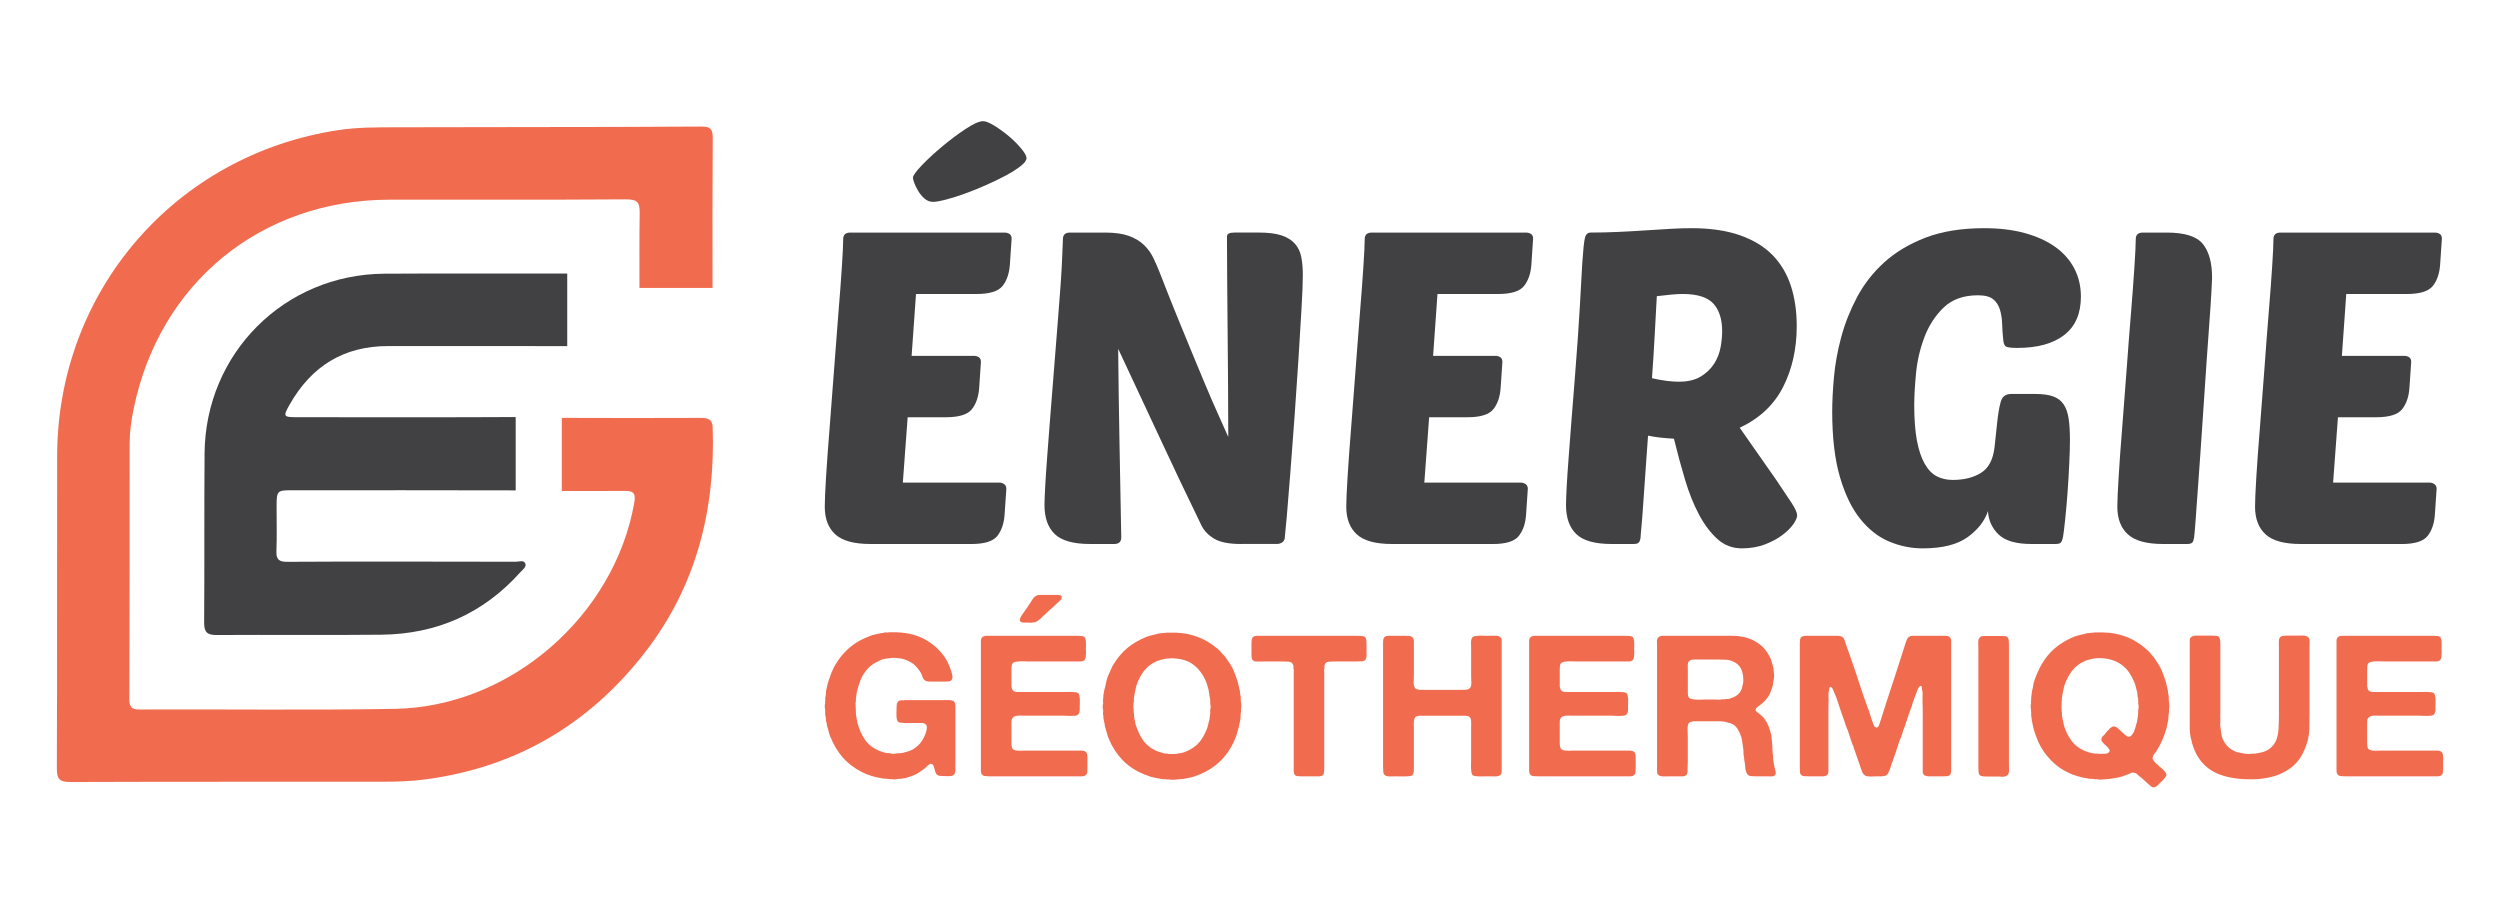
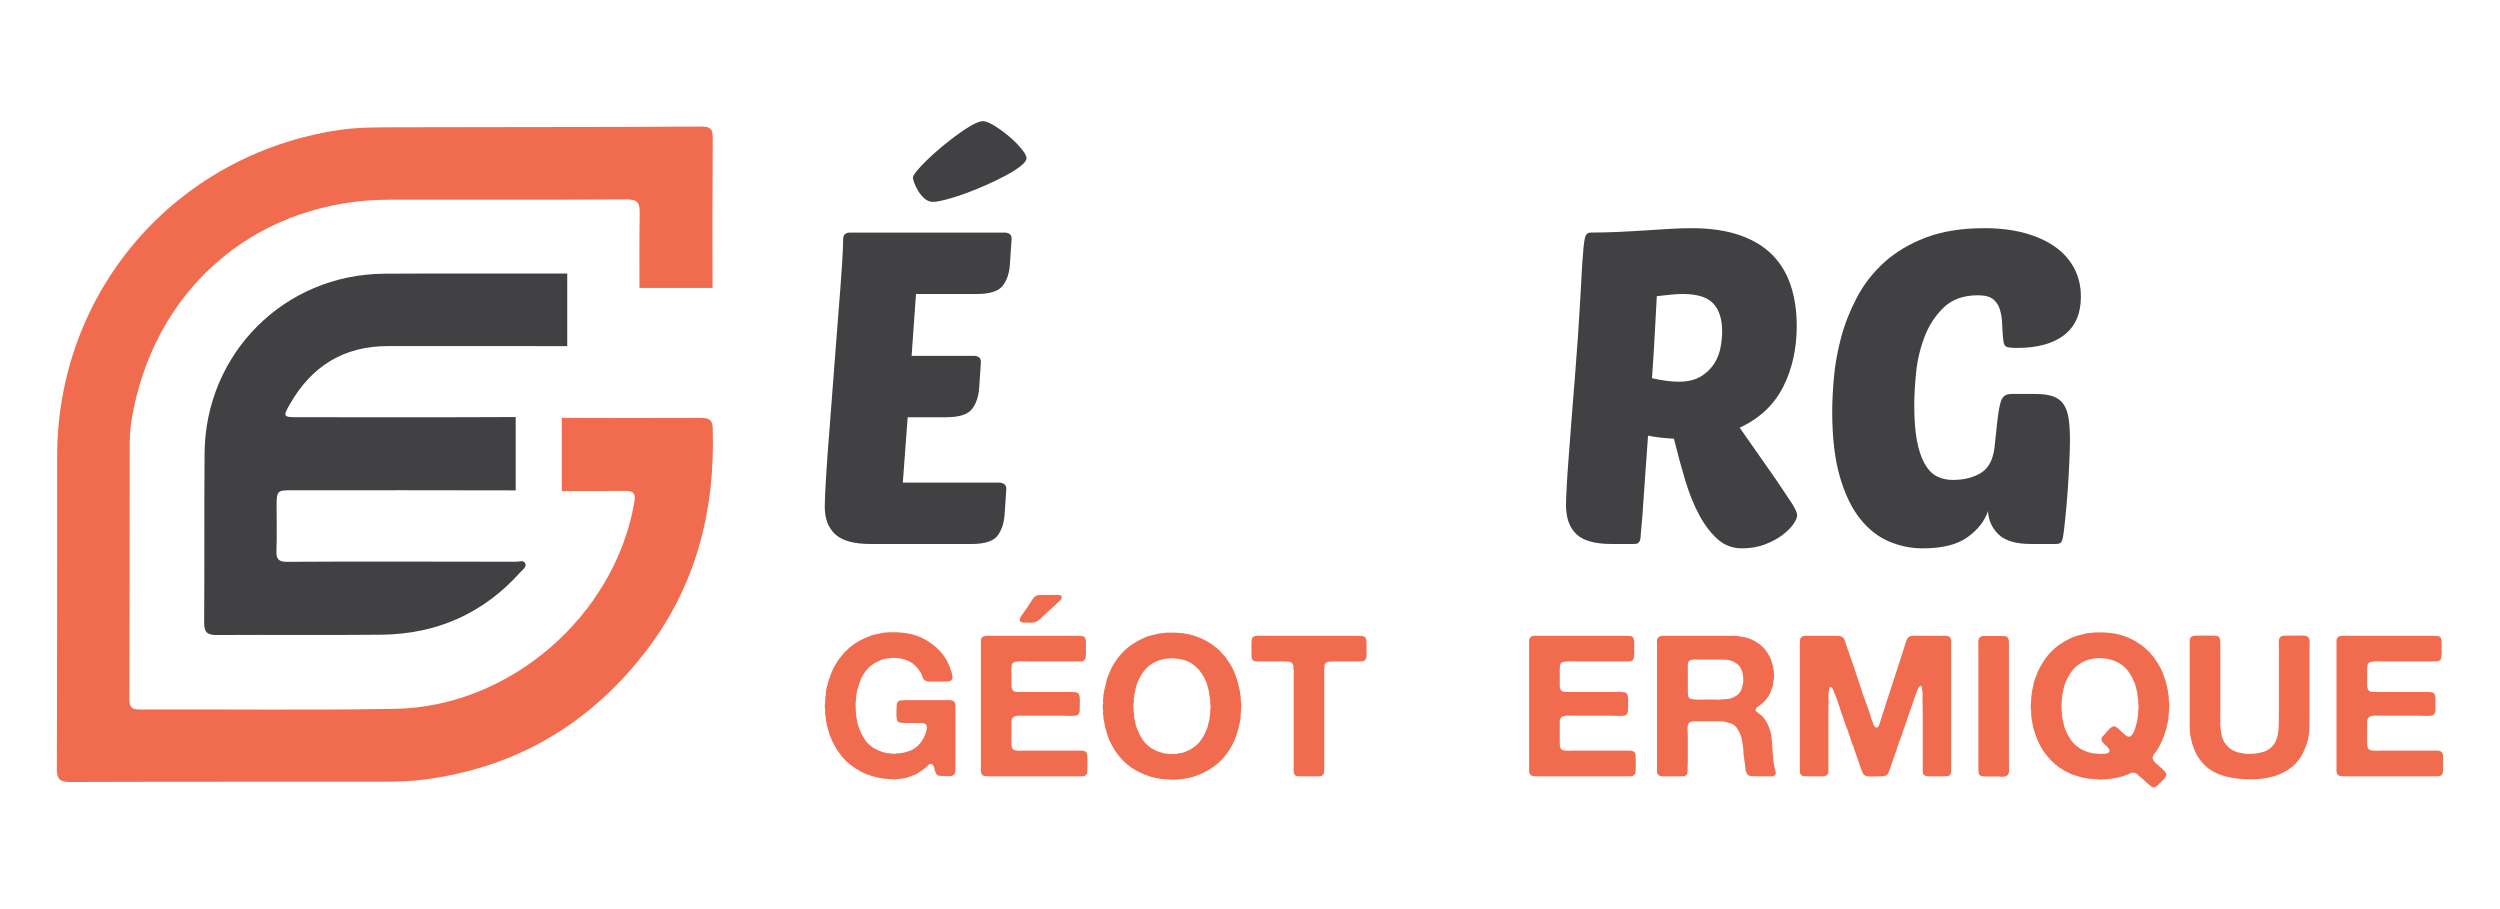
<svg xmlns="http://www.w3.org/2000/svg" version="1.1" id="Calque_1" x="0px" y="0px" width="234.917px" height="85.375px" viewBox="0 0 234.917 85.375" enable-background="new 0 0 234.917 85.375" xml:space="preserve">
  <g>
    <g>
      <g>
        <path fill="#414042" d="M81.786,51.117c-1.539,0-2.637-0.303-3.297-0.906c-0.66-0.604-0.989-1.469-0.989-2.597     c0-0.55,0.041-1.49,0.123-2.823c0.083-1.332,0.193-2.851,0.331-4.555c0.137-1.703,0.274-3.503,0.412-5.398     c0.137-1.896,0.274-3.682,0.412-5.358c0.138-1.676,0.248-3.146,0.331-4.41c0.083-1.264,0.123-2.129,0.123-2.597     c0-0.413,0.22-0.619,0.66-0.619h14.509c0.164,0,0.315,0.041,0.453,0.124c0.136,0.082,0.205,0.233,0.205,0.453l-0.164,2.432     c-0.056,0.824-0.283,1.491-0.681,1.999c-0.398,0.509-1.215,0.763-2.452,0.763h-5.688l-0.412,5.811h5.853     c0.165,0,0.315,0.041,0.453,0.124c0.136,0.083,0.206,0.234,0.206,0.453l-0.164,2.432c-0.056,0.824-0.283,1.491-0.681,1.999     c-0.398,0.509-1.216,0.763-2.453,0.763H85.29l-0.453,6.141h9.067c0.165,0,0.315,0.049,0.454,0.144     c0.137,0.098,0.205,0.242,0.205,0.433l-0.164,2.432c-0.056,0.824-0.283,1.49-0.681,2c-0.398,0.508-1.215,0.762-2.452,0.762     H81.786z M87.68,18.969c-0.302,0-0.57-0.103-0.804-0.309c-0.234-0.206-0.433-0.446-0.598-0.721     c-0.165-0.274-0.289-0.529-0.371-0.762c-0.083-0.234-0.124-0.392-0.124-0.475c0-0.191,0.274-0.577,0.824-1.154     c0.549-0.577,1.195-1.174,1.938-1.792c0.742-0.618,1.476-1.168,2.204-1.648c0.729-0.481,1.271-0.722,1.628-0.722     c0.248,0,0.605,0.145,1.072,0.433c0.467,0.289,0.92,0.618,1.36,0.989c0.439,0.371,0.824,0.756,1.154,1.154     c0.33,0.398,0.495,0.693,0.495,0.886c0,0.22-0.185,0.474-0.557,0.763c-0.37,0.289-0.838,0.584-1.4,0.886     c-0.563,0.302-1.189,0.604-1.875,0.907c-0.687,0.303-1.354,0.571-1.999,0.803c-0.646,0.234-1.236,0.419-1.772,0.556     C88.319,18.901,87.927,18.969,87.68,18.969z" />
-         <path fill="#414042" d="M116.613,51.117c-1.128,0-1.965-0.164-2.515-0.494s-0.948-0.742-1.195-1.236     c-1.429-2.941-2.769-5.757-4.018-8.45c-1.25-2.692-2.521-5.413-3.813-8.16c0.027,2.966,0.069,5.921,0.124,8.86     c0.055,2.941,0.109,5.895,0.165,8.861c0,0.414-0.22,0.619-0.66,0.619h-2.267c-1.567,0-2.672-0.309-3.318-0.928     c-0.646-0.617-0.969-1.531-0.969-2.74c0-0.331,0.022-0.887,0.063-1.669c0.041-0.783,0.103-1.71,0.185-2.782     c0.083-1.073,0.171-2.247,0.268-3.524c0.096-1.278,0.199-2.576,0.31-3.896c0.165-2.088,0.301-3.817,0.411-5.192     c0.11-1.374,0.2-2.534,0.268-3.483c0.069-0.947,0.116-1.758,0.144-2.431c0.028-0.673,0.056-1.339,0.083-1.999     c0-0.413,0.221-0.619,0.66-0.619h3.297c0.907,0,1.649,0.103,2.226,0.309s1.051,0.489,1.422,0.845     c0.372,0.357,0.666,0.762,0.886,1.216c0.22,0.453,0.425,0.928,0.618,1.422c0.66,1.704,1.243,3.173,1.752,4.41     c0.507,1.237,0.954,2.324,1.339,3.257c0.384,0.934,0.721,1.745,1.009,2.43c0.289,0.688,0.557,1.319,0.804,1.896     c0.247,0.577,0.495,1.134,0.741,1.669c0.248,0.536,0.508,1.12,0.784,1.751c0-1.621-0.008-3.29-0.021-5.008     s-0.027-3.394-0.042-5.028c-0.013-1.635-0.027-3.207-0.04-4.72c-0.015-1.51-0.021-2.871-0.021-4.08     c0-0.247,0.233-0.371,0.701-0.371h2.266c0.906,0,1.628,0.089,2.164,0.268c0.536,0.179,0.954,0.44,1.257,0.783     c0.302,0.344,0.5,0.763,0.597,1.257c0.096,0.495,0.144,1.059,0.144,1.69c0,0.688-0.041,1.738-0.123,3.153     c-0.083,1.415-0.179,3.001-0.289,4.76c-0.11,1.758-0.234,3.579-0.371,5.461c-0.137,1.883-0.268,3.62-0.392,5.214     c-0.124,1.592-0.233,2.946-0.329,4.059c-0.097,1.113-0.159,1.766-0.186,1.957c0,0.221-0.075,0.387-0.227,0.496     c-0.15,0.109-0.322,0.164-0.514,0.164H116.613z" />
-         <path fill="#414042" d="M130.791,51.117c-1.54,0-2.639-0.303-3.297-0.906c-0.66-0.604-0.99-1.469-0.99-2.597     c0-0.55,0.042-1.49,0.124-2.823c0.083-1.332,0.192-2.851,0.33-4.555c0.138-1.703,0.275-3.503,0.413-5.398     c0.137-1.896,0.274-3.682,0.412-5.358c0.138-1.676,0.248-3.146,0.329-4.41c0.083-1.264,0.125-2.129,0.125-2.597     c0-0.413,0.22-0.619,0.659-0.619h14.507c0.165,0,0.315,0.041,0.453,0.124c0.138,0.082,0.205,0.233,0.205,0.453l-0.162,2.432     c-0.058,0.824-0.285,1.491-0.683,1.999c-0.397,0.509-1.215,0.763-2.452,0.763h-5.688l-0.411,5.811h5.854     c0.162,0,0.314,0.041,0.451,0.124c0.136,0.083,0.206,0.234,0.206,0.453l-0.165,2.432c-0.054,0.824-0.281,1.491-0.68,1.999     c-0.397,0.509-1.216,0.763-2.453,0.763h-3.585l-0.453,6.141h9.066c0.165,0,0.315,0.049,0.455,0.144     c0.136,0.098,0.205,0.242,0.205,0.433l-0.165,2.432c-0.054,0.824-0.281,1.49-0.68,2c-0.397,0.508-1.216,0.762-2.452,0.762     H130.791z" />
        <path fill="#414042" d="M151.438,51.117c-1.566,0-2.672-0.309-3.317-0.928c-0.646-0.617-0.969-1.531-0.969-2.74     c0-0.331,0.021-0.887,0.062-1.669c0.042-0.783,0.104-1.71,0.186-2.782c0.084-1.073,0.173-2.247,0.268-3.524     c0.098-1.278,0.199-2.576,0.31-3.896c0.221-2.773,0.377-5.027,0.474-6.759c0.096-1.73,0.171-3.091,0.228-4.08     c0.082-1.237,0.165-2.026,0.247-2.37c0.082-0.343,0.261-0.515,0.536-0.515c0.851,0,1.725-0.021,2.617-0.062     c0.891-0.042,1.751-0.088,2.574-0.145c0.826-0.055,1.602-0.103,2.33-0.145c0.729-0.041,1.381-0.061,1.958-0.061     c1.758,0,3.271,0.22,4.534,0.659c1.262,0.44,2.287,1.059,3.07,1.855c0.78,0.797,1.36,1.759,1.73,2.885     c0.369,1.126,0.557,2.391,0.557,3.792c0,2.144-0.428,4.053-1.279,5.728c-0.852,1.678-2.21,2.955-4.078,3.833l3.46,4.946     c0.633,0.934,1.114,1.656,1.444,2.163c0.328,0.511,0.492,0.887,0.492,1.133c0,0.193-0.115,0.461-0.349,0.805     c-0.235,0.344-0.578,0.688-1.031,1.029c-0.453,0.346-1.003,0.641-1.647,0.887c-0.646,0.246-1.368,0.371-2.163,0.371     c-0.881,0-1.644-0.287-2.288-0.865c-0.646-0.578-1.224-1.34-1.731-2.287c-0.509-0.948-0.948-2.042-1.319-3.278     c-0.37-1.236-0.72-2.526-1.05-3.873c-0.989-0.055-1.8-0.151-2.432-0.289c-0.083,1.209-0.165,2.364-0.247,3.462     c-0.083,1.1-0.153,2.082-0.206,2.947c-0.057,0.866-0.112,1.58-0.165,2.142c-0.057,0.564-0.083,0.9-0.083,1.01     c-0.027,0.221-0.082,0.379-0.165,0.475c-0.082,0.098-0.247,0.145-0.495,0.145H151.438z M158.116,27.625     c-0.329,0-0.701,0.02-1.112,0.062c-0.413,0.04-0.854,0.089-1.319,0.144c-0.056,0.962-0.117,2.109-0.187,3.441     c-0.067,1.334-0.159,2.755-0.267,4.267c0.962,0.22,1.798,0.329,2.513,0.329c0.852,0,1.546-0.165,2.082-0.495     c0.535-0.33,0.955-0.734,1.258-1.215c0.3-0.481,0.5-0.997,0.597-1.546c0.096-0.55,0.145-1.044,0.145-1.484     c0-1.126-0.275-1.992-0.823-2.596C160.45,27.928,159.488,27.625,158.116,27.625z" />
        <path fill="#414042" d="M190.881,51.117c-1.429,0-2.452-0.295-3.071-0.885c-0.618-0.59-0.954-1.326-1.01-2.207     c-0.303,0.935-0.942,1.751-1.916,2.453c-0.976,0.701-2.383,1.051-4.225,1.051c-1.072,0-2.118-0.213-3.132-0.639     c-1.019-0.426-1.925-1.133-2.721-2.123c-0.798-0.989-1.436-2.308-1.917-3.957c-0.48-1.648-0.722-3.695-0.722-6.141     c0-0.934,0.055-2.012,0.165-3.236c0.111-1.222,0.337-2.473,0.68-3.75c0.343-1.278,0.839-2.528,1.484-3.75     c0.646-1.223,1.498-2.314,2.556-3.277c1.058-0.961,2.355-1.737,3.895-2.328c1.54-0.591,3.38-0.886,5.522-0.886     c1.401,0,2.659,0.151,3.771,0.453c1.114,0.304,2.061,0.729,2.844,1.278s1.388,1.223,1.813,2.019     c0.424,0.797,0.639,1.689,0.639,2.679c0,1.594-0.521,2.796-1.564,3.606c-1.046,0.811-2.516,1.216-4.411,1.216     c-0.605,0-0.968-0.049-1.092-0.145s-0.201-0.295-0.228-0.597c-0.056-0.495-0.089-0.99-0.104-1.483     c-0.014-0.495-0.081-0.949-0.206-1.361c-0.123-0.412-0.336-0.742-0.639-0.99c-0.304-0.247-0.781-0.37-1.442-0.37     c-1.346,0-2.418,0.385-3.214,1.154c-0.797,0.77-1.402,1.705-1.813,2.803c-0.413,1.1-0.673,2.233-0.783,3.399     c-0.109,1.169-0.165,2.152-0.165,2.947c0,1.319,0.082,2.425,0.247,3.318c0.165,0.894,0.405,1.621,0.72,2.184     c0.316,0.564,0.695,0.962,1.135,1.195c0.438,0.233,0.947,0.35,1.525,0.35c1.044,0,1.923-0.219,2.637-0.658     c0.716-0.439,1.141-1.237,1.279-2.391l0.247-2.308c0.082-0.795,0.191-1.448,0.329-1.958c0.138-0.508,0.468-0.763,0.988-0.763     h2.268c0.687,0,1.242,0.076,1.669,0.227c0.425,0.152,0.757,0.4,0.989,0.743c0.232,0.343,0.392,0.79,0.475,1.339     c0.082,0.55,0.124,1.224,0.124,2.02c0,0.55-0.021,1.278-0.063,2.185c-0.04,0.907-0.095,1.828-0.163,2.761     c-0.069,0.935-0.146,1.793-0.229,2.576c-0.08,0.783-0.15,1.326-0.205,1.627c-0.056,0.248-0.123,0.414-0.206,0.494     c-0.082,0.084-0.247,0.125-0.495,0.125H190.881z" />
-         <path fill="#414042" d="M203.246,51.117c-1.54,0-2.639-0.303-3.297-0.906c-0.661-0.604-0.99-1.469-0.99-2.597     c0-0.55,0.041-1.49,0.124-2.823c0.082-1.332,0.19-2.851,0.328-4.555c0.137-1.703,0.275-3.503,0.413-5.398     c0.137-1.896,0.274-3.682,0.413-5.358c0.138-1.676,0.247-3.146,0.328-4.41c0.083-1.264,0.125-2.129,0.125-2.597     c0-0.413,0.22-0.619,0.659-0.619h2.268c1.674,0,2.801,0.357,3.38,1.072c0.575,0.715,0.865,1.772,0.865,3.173     c0,0.138-0.021,0.577-0.064,1.319c-0.039,0.742-0.101,1.676-0.184,2.803c-0.082,1.126-0.172,2.384-0.269,3.771     c-0.096,1.387-0.193,2.81-0.287,4.264c-0.098,1.457-0.194,2.88-0.289,4.267c-0.097,1.387-0.186,2.646-0.269,3.771     c-0.083,1.127-0.15,2.068-0.205,2.824c-0.056,0.756-0.098,1.215-0.123,1.379c-0.03,0.221-0.083,0.379-0.165,0.475     c-0.083,0.098-0.248,0.145-0.495,0.145H203.246z" />
-         <path fill="#414042" d="M216.185,51.117c-1.539,0-2.638-0.303-3.297-0.906c-0.657-0.604-0.988-1.469-0.988-2.597     c0-0.55,0.04-1.49,0.122-2.823c0.083-1.332,0.193-2.851,0.331-4.555c0.138-1.703,0.275-3.503,0.414-5.398     c0.135-1.896,0.272-3.682,0.409-5.358c0.139-1.676,0.248-3.146,0.33-4.41c0.083-1.264,0.123-2.129,0.123-2.597     c0-0.413,0.221-0.619,0.66-0.619h14.508c0.166,0,0.315,0.041,0.454,0.124c0.138,0.082,0.205,0.233,0.205,0.453l-0.164,2.432     c-0.057,0.824-0.283,1.491-0.681,1.999c-0.398,0.509-1.216,0.763-2.452,0.763h-5.688l-0.411,5.811h5.854     c0.163,0,0.315,0.041,0.453,0.124c0.136,0.083,0.206,0.234,0.206,0.453l-0.166,2.432c-0.056,0.824-0.281,1.491-0.68,1.999     c-0.398,0.509-1.216,0.763-2.452,0.763h-3.585l-0.455,6.141h9.067c0.166,0,0.315,0.049,0.455,0.144     c0.136,0.098,0.206,0.242,0.206,0.433l-0.166,2.432c-0.055,0.824-0.281,1.49-0.679,2c-0.398,0.508-1.217,0.762-2.453,0.762     H216.185z" />
      </g>
      <g>
        <path fill="#F16C4F" d="M83.769,59.41c1.248-0.023,2.293,0.199,3.133,0.668c0.842,0.471,1.497,1.076,1.966,1.816     c0.235,0.396,0.427,0.854,0.575,1.373c0.025,0.086,0.043,0.195,0.056,0.324c0.012,0.131-0.013,0.227-0.074,0.287     c-0.062,0.088-0.148,0.139-0.259,0.148c-0.111,0.012-0.235,0.02-0.371,0.02h-1.206c-0.136,0-0.263-0.002-0.38-0.008     c-0.117-0.006-0.213-0.041-0.287-0.104c-0.112-0.074-0.19-0.18-0.233-0.314c-0.043-0.137-0.095-0.268-0.156-0.391     c-0.112-0.174-0.229-0.336-0.353-0.49c-0.124-0.154-0.272-0.295-0.445-0.418c-0.235-0.16-0.52-0.291-0.854-0.389     c-0.063-0.025-0.13-0.041-0.205-0.047c-0.074-0.006-0.142-0.016-0.203-0.029c-0.038-0.012-0.094-0.018-0.168-0.018     c-0.148-0.025-0.333-0.027-0.556-0.01c-0.223,0.02-0.396,0.041-0.52,0.064c-0.087,0.025-0.167,0.043-0.241,0.057     c-0.073,0.012-0.148,0.037-0.223,0.074c-0.322,0.137-0.608,0.297-0.862,0.482s-0.473,0.42-0.658,0.705     c-0.173,0.234-0.31,0.488-0.409,0.76s-0.191,0.563-0.278,0.871c-0.037,0.137-0.061,0.273-0.074,0.41     c-0.012,0.135-0.031,0.271-0.056,0.406v0.242c-0.025,0.074-0.035,0.154-0.029,0.24c0.007,0.086,0.01,0.172,0.01,0.258     c0,0.213,0.006,0.422,0.019,0.633c0.011,0.211,0.043,0.408,0.093,0.594c0.012,0.051,0.018,0.092,0.018,0.129     s0.007,0.082,0.019,0.131c0.174,0.631,0.408,1.164,0.705,1.602c0.296,0.441,0.724,0.785,1.28,1.031     c0.112,0.049,0.226,0.094,0.344,0.131c0.117,0.035,0.244,0.072,0.38,0.111c0.073,0.012,0.145,0.016,0.212,0.008     c0.069-0.006,0.133,0.004,0.195,0.029c0.074,0.025,0.167,0.037,0.278,0.037s0.209-0.012,0.296-0.037     c0.062-0.014,0.117-0.016,0.167-0.01s0.099,0.002,0.148-0.01c0.062-0.014,0.114-0.016,0.158-0.01     c0.043,0.008,0.089-0.004,0.139-0.027c0.173-0.051,0.334-0.096,0.482-0.139c0.148-0.043,0.291-0.102,0.427-0.176     c0.308-0.186,0.555-0.398,0.741-0.641c0.186-0.24,0.346-0.541,0.482-0.9c0.05-0.135,0.084-0.297,0.103-0.48     c0.019-0.186-0.041-0.316-0.176-0.391c-0.074-0.049-0.17-0.074-0.288-0.074s-0.232,0-0.344,0h-0.945     c-0.074,0-0.155,0.004-0.241,0.008c-0.087,0.01-0.167-0.002-0.241-0.027h-0.167c-0.05-0.01-0.099-0.02-0.148-0.027     c-0.05-0.006-0.093-0.021-0.13-0.045c-0.062-0.051-0.105-0.125-0.129-0.223c-0.025-0.098-0.04-0.207-0.047-0.324     c-0.006-0.117-0.006-0.242,0-0.373c0.007-0.127,0.009-0.248,0.009-0.361c0-0.098,0.003-0.189,0.01-0.277     c0.005-0.086,0.021-0.16,0.045-0.221c0.05-0.113,0.117-0.188,0.205-0.225c0.074-0.025,0.135-0.037,0.185-0.037H84.9     c0.036-0.012,0.083-0.02,0.138-0.02c0.056,0,0.109,0,0.158,0h0.538h2.708c0.209,0,0.448,0,0.713,0     c0.267,0,0.442,0.057,0.529,0.168c0.062,0.1,0.093,0.229,0.093,0.389c0,0.162,0,0.316,0,0.465v1.928v3.041     c0,0.236-0.004,0.463-0.009,0.68c-0.007,0.215-0.09,0.354-0.25,0.416c-0.075,0.037-0.164,0.055-0.27,0.055s-0.207,0-0.306,0     c-0.248,0-0.46-0.008-0.64-0.027c-0.179-0.018-0.307-0.115-0.38-0.287c-0.049-0.111-0.086-0.234-0.11-0.371     c-0.026-0.135-0.068-0.252-0.13-0.352c-0.025-0.025-0.055-0.053-0.093-0.084c-0.036-0.031-0.087-0.041-0.148-0.029     c-0.1,0.025-0.183,0.076-0.251,0.148c-0.068,0.076-0.139,0.143-0.213,0.205c-0.123,0.098-0.24,0.189-0.353,0.27     c-0.111,0.082-0.235,0.164-0.37,0.25c-0.161,0.1-0.331,0.178-0.51,0.24c-0.18,0.063-0.362,0.123-0.547,0.186     c-0.063,0.025-0.127,0.041-0.194,0.047c-0.068,0.006-0.133,0.014-0.195,0.029c-0.1,0.023-0.204,0.035-0.314,0.035     c-0.113,0-0.224,0.012-0.335,0.037c-0.05,0.012-0.121,0.018-0.213,0.01c-0.093-0.006-0.157-0.016-0.194-0.025h-0.187     c-0.061-0.014-0.12-0.021-0.175-0.021s-0.115-0.004-0.177-0.018h-0.148c-0.099-0.025-0.198-0.043-0.297-0.055     c-0.098-0.014-0.198-0.033-0.296-0.057c-0.087-0.025-0.173-0.047-0.26-0.064c-0.087-0.02-0.173-0.041-0.259-0.066     c-0.372-0.109-0.699-0.24-0.983-0.389c-0.729-0.381-1.324-0.838-1.781-1.361c-0.458-0.527-0.847-1.178-1.168-1.957     c-0.073-0.174-0.129-0.348-0.166-0.521c-0.038-0.172-0.087-0.346-0.149-0.52c-0.013-0.061-0.019-0.113-0.019-0.154     c0-0.047-0.013-0.098-0.038-0.16c-0.025-0.088-0.037-0.176-0.037-0.27c0-0.092-0.013-0.188-0.038-0.287     c-0.024-0.061-0.033-0.113-0.027-0.156c0.006-0.045,0.003-0.096-0.01-0.158v-0.334c-0.025-0.061-0.036-0.158-0.036-0.289     c0-0.129,0.011-0.225,0.036-0.285v-0.205c0.013-0.074,0.016-0.15,0.01-0.232c-0.006-0.078,0.003-0.152,0.027-0.213     c0.025-0.111,0.038-0.223,0.038-0.334c0-0.109,0.011-0.217,0.037-0.316c0.038-0.135,0.068-0.268,0.093-0.398     c0.025-0.127,0.062-0.262,0.112-0.398c0.061-0.172,0.12-0.342,0.175-0.508c0.056-0.168,0.121-0.33,0.196-0.492     c0.074-0.174,0.16-0.344,0.259-0.51c0.1-0.168,0.198-0.324,0.297-0.473c0.371-0.52,0.791-0.961,1.261-1.328     c0.47-0.365,1.039-0.67,1.706-0.916c0.137-0.063,0.284-0.109,0.446-0.141c0.16-0.031,0.322-0.064,0.482-0.102     c0.062-0.025,0.126-0.037,0.195-0.037s0.133-0.012,0.195-0.037c0.086-0.025,0.17-0.031,0.25-0.018     c0.081,0.012,0.164,0.006,0.25-0.02c0.025-0.012,0.059-0.012,0.103,0C83.71,59.422,83.744,59.422,83.769,59.41z" />
        <path fill="#F16C4F" d="M92.669,59.744h6.938h1.614c0.148,0,0.288,0.008,0.425,0.02c0.137,0.014,0.235,0.061,0.298,0.148     c0.025,0.035,0.039,0.078,0.046,0.129c0.006,0.051,0.021,0.098,0.045,0.148v0.203c0.014,0.088,0.017,0.18,0.011,0.279     s-0.011,0.193-0.011,0.277c0,0.1,0.004,0.195,0.011,0.287c0.006,0.094,0.003,0.184-0.011,0.27     c-0.012,0.061-0.018,0.154-0.018,0.277c-0.036,0.15-0.099,0.248-0.185,0.299c-0.073,0.049-0.169,0.074-0.28,0.074     s-0.228,0-0.351,0h-1.28h-3.356c-0.098,0-0.214-0.004-0.344-0.012c-0.131-0.004-0.261-0.004-0.39,0     c-0.129,0.008-0.249,0.02-0.36,0.039c-0.113,0.02-0.193,0.047-0.243,0.084c-0.086,0.061-0.138,0.15-0.157,0.268     c-0.019,0.119-0.026,0.25-0.026,0.4v1.055v0.539c0.025,0.098,0.047,0.182,0.072,0.25c0.026,0.068,0.07,0.121,0.131,0.156     c0.074,0.051,0.162,0.078,0.259,0.086c0.098,0.006,0.206,0.008,0.316,0.008h1h3.189c0.087,0,0.196-0.002,0.326-0.008     c0.13-0.008,0.257-0.008,0.381,0c0.123,0.006,0.237,0.016,0.342,0.027c0.107,0.012,0.181,0.037,0.23,0.074     c0.064,0.035,0.106,0.111,0.13,0.223c0.026,0.111,0.04,0.23,0.047,0.361c0.006,0.129,0.006,0.264,0,0.398     c-0.007,0.137-0.008,0.254-0.008,0.352c0,0.088,0,0.174,0,0.262c0,0.086-0.013,0.16-0.039,0.223     c-0.024,0.098-0.073,0.178-0.148,0.24c-0.06,0.035-0.144,0.063-0.25,0.072c-0.106,0.014-0.225,0.02-0.354,0.02     s-0.259-0.002-0.386-0.008c-0.131-0.006-0.24-0.012-0.325-0.012h-3.617c-0.148,0-0.292,0-0.428-0.008     c-0.137-0.006-0.261,0-0.378,0.02c-0.119,0.016-0.218,0.055-0.298,0.109c-0.081,0.057-0.14,0.141-0.176,0.252     c-0.013,0.061-0.018,0.125-0.018,0.195c0,0.066,0,0.131,0,0.193v0.705v1.037c0,0.15,0.008,0.283,0.026,0.4     c0.02,0.117,0.071,0.207,0.157,0.27c0.037,0.037,0.084,0.059,0.141,0.064c0.055,0.006,0.113,0.021,0.176,0.045h0.187     c0.06,0.014,0.127,0.018,0.202,0.01c0.074-0.006,0.144-0.01,0.206-0.01h0.777h3.489h0.98c0.102,0,0.195,0,0.291,0     c0.092,0,0.176,0.02,0.25,0.057c0.097,0.037,0.166,0.105,0.204,0.205c0.023,0.061,0.04,0.135,0.046,0.221     c0.005,0.088,0.007,0.182,0.007,0.279v0.852c0,0.148-0.006,0.287-0.018,0.418c-0.013,0.129-0.066,0.227-0.165,0.287     c-0.075,0.064-0.173,0.094-0.289,0.094c-0.119,0-0.245,0-0.38,0h-1.39H94.45h-1.463c-0.174,0-0.325-0.01-0.455-0.027     c-0.129-0.02-0.226-0.078-0.286-0.176c-0.051-0.076-0.075-0.172-0.075-0.287c0-0.117,0-0.234,0-0.346v-1.334v-5.045v-4.043     v-1.148c0-0.113,0-0.225,0-0.336s0.024-0.197,0.075-0.26c0.047-0.084,0.139-0.146,0.278-0.184     c0.023-0.012,0.048-0.016,0.073-0.01C92.621,59.758,92.644,59.758,92.669,59.744z M97.716,55.904h1.317c0.098,0,0.215,0,0.352,0     c0.137,0,0.234,0.02,0.298,0.057c0.023,0.012,0.039,0.027,0.045,0.045c0.006,0.021,0.021,0.035,0.045,0.047     c0.014,0.148-0.045,0.279-0.176,0.391c-0.128,0.111-0.237,0.209-0.324,0.295c-0.098,0.088-0.195,0.178-0.288,0.27     c-0.093,0.094-0.187,0.178-0.287,0.252c-0.049,0.037-0.091,0.076-0.12,0.119c-0.032,0.045-0.071,0.078-0.122,0.104     c-0.026,0.035-0.055,0.068-0.092,0.09c-0.063,0.064-0.124,0.123-0.187,0.18c-0.06,0.055-0.124,0.107-0.184,0.156     c-0.025,0.025-0.041,0.043-0.046,0.057c-0.008,0.012-0.024,0.031-0.046,0.055c-0.101,0.076-0.194,0.156-0.291,0.24     c-0.092,0.086-0.208,0.156-0.341,0.205c-0.049,0.014-0.096,0.02-0.14,0.02c-0.044,0-0.097,0.006-0.158,0.018     c-0.036,0.012-0.089,0.016-0.149,0.01c-0.063-0.006-0.117-0.01-0.166-0.01c-0.137,0-0.278,0-0.425,0     c-0.15,0-0.261-0.031-0.335-0.094c-0.074-0.049-0.092-0.137-0.056-0.258c0.024-0.1,0.067-0.189,0.13-0.27     c0.061-0.08,0.117-0.162,0.167-0.25c0.123-0.174,0.241-0.342,0.353-0.502c0.111-0.16,0.223-0.326,0.333-0.5     c0.061-0.1,0.127-0.203,0.196-0.314c0.066-0.113,0.144-0.199,0.232-0.262c0.048-0.037,0.135-0.08,0.259-0.129     c0.023-0.012,0.06-0.014,0.101-0.01C97.655,55.92,97.689,55.918,97.716,55.904z" />
        <path fill="#F16C4F" d="M116.596,65.902c0.022,0.074,0.039,0.201,0.044,0.379c0.006,0.18-0.004,0.307-0.028,0.381v0.242     c-0.026,0.123-0.037,0.252-0.037,0.389c0,0.135-0.011,0.271-0.038,0.408c-0.025,0.086-0.043,0.172-0.055,0.26     c-0.013,0.086-0.029,0.174-0.055,0.26c-0.063,0.223-0.12,0.439-0.176,0.648c-0.056,0.211-0.127,0.414-0.213,0.611     c-0.371,0.865-0.871,1.586-1.502,2.16c-0.63,0.576-1.411,1.02-2.336,1.328c-0.136,0.047-0.274,0.086-0.41,0.109     c-0.136,0.025-0.272,0.051-0.406,0.076c-0.062,0.023-0.127,0.035-0.195,0.035c-0.067,0-0.132,0.008-0.196,0.021l-0.611,0.053     c-0.05,0.012-0.137,0.016-0.26,0.01s-0.202-0.016-0.24-0.027c-0.064-0.012-0.121-0.016-0.176-0.01     c-0.058,0.008-0.115,0.002-0.176-0.01h-0.205c-0.099-0.025-0.19-0.039-0.278-0.045c-0.086-0.008-0.177-0.021-0.277-0.047     c-0.101-0.025-0.2-0.047-0.298-0.064c-0.098-0.02-0.198-0.041-0.296-0.066c-0.135-0.049-0.274-0.098-0.416-0.148     c-0.144-0.047-0.282-0.104-0.417-0.166c-0.744-0.32-1.37-0.75-1.883-1.289c-0.512-0.537-0.93-1.178-1.251-1.92     c-0.074-0.172-0.136-0.355-0.186-0.547c-0.05-0.191-0.106-0.385-0.167-0.582c-0.026-0.063-0.037-0.117-0.037-0.16     s-0.006-0.09-0.02-0.139c-0.025-0.086-0.042-0.176-0.054-0.268c-0.013-0.094-0.031-0.189-0.056-0.289     c-0.013-0.061-0.015-0.121-0.009-0.176c0.006-0.055-0.003-0.107-0.029-0.158c-0.011-0.074-0.011-0.15,0-0.232     c0.013-0.078,0.013-0.154,0-0.232c-0.022-0.061-0.035-0.154-0.035-0.285s0.013-0.227,0.035-0.287     c0.013-0.063,0.013-0.121,0-0.176c-0.011-0.059-0.011-0.115,0-0.178V65.66c0.025-0.086,0.035-0.168,0.029-0.25     c-0.005-0.08,0.003-0.156,0.027-0.232c0.025-0.061,0.038-0.127,0.038-0.195s0.013-0.131,0.036-0.195     c0.062-0.209,0.112-0.416,0.148-0.619c0.038-0.205,0.094-0.404,0.168-0.604c0.098-0.211,0.189-0.42,0.278-0.629     c0.084-0.211,0.189-0.41,0.313-0.596c0.372-0.594,0.798-1.086,1.28-1.48c0.485-0.396,1.071-0.736,1.764-1.021     c0.159-0.061,0.331-0.111,0.509-0.148c0.18-0.039,0.354-0.08,0.529-0.131c0.062-0.023,0.119-0.037,0.176-0.037     c0.055,0,0.112-0.006,0.176-0.02l0.555-0.055c0.025-0.012,0.059-0.012,0.103,0c0.044,0.014,0.078,0.014,0.103,0     c0.876-0.025,1.636,0.066,2.28,0.27c0.644,0.203,1.219,0.484,1.725,0.844c0.161,0.111,0.327,0.238,0.501,0.381     c0.173,0.141,0.315,0.287,0.425,0.436c0.063,0.061,0.124,0.127,0.186,0.193c0.061,0.068,0.118,0.135,0.169,0.197     c0.136,0.195,0.27,0.396,0.405,0.602c0.137,0.203,0.253,0.424,0.355,0.658c0.073,0.172,0.139,0.34,0.194,0.5     c0.054,0.162,0.114,0.334,0.175,0.52c0.039,0.123,0.068,0.25,0.092,0.381c0.025,0.131,0.057,0.262,0.093,0.398     c0.025,0.088,0.037,0.17,0.037,0.25s0.013,0.158,0.038,0.232c0.026,0.074,0.033,0.15,0.028,0.23     c-0.006,0.082-0.002,0.154,0.011,0.215V65.902z M113.72,66.682c0.024-0.063,0.038-0.152,0.038-0.27     c0-0.119-0.014-0.207-0.038-0.27v-0.314c-0.012-0.049-0.018-0.096-0.007-0.141c0.002-0.041-0.004-0.088-0.031-0.139     c-0.025-0.098-0.039-0.195-0.045-0.287c-0.006-0.092-0.022-0.182-0.047-0.268c0-0.063-0.012-0.131-0.038-0.207     c-0.036-0.135-0.074-0.27-0.112-0.406c-0.037-0.137-0.086-0.273-0.148-0.408c-0.272-0.631-0.665-1.141-1.177-1.531     c-0.513-0.389-1.228-0.584-2.143-0.584c-0.025,0.014-0.053,0.018-0.083,0.012c-0.031-0.008-0.06-0.004-0.084,0.008     c-0.049,0.014-0.099,0.016-0.147,0.01c-0.05-0.006-0.107,0.004-0.168,0.027c-0.136,0.023-0.268,0.053-0.397,0.084     c-0.129,0.031-0.251,0.072-0.362,0.119c-0.519,0.223-0.929,0.533-1.233,0.928c-0.305,0.396-0.547,0.871-0.732,1.43     c-0.038,0.137-0.066,0.268-0.084,0.398c-0.019,0.129-0.046,0.262-0.084,0.398c-0.01,0.051-0.016,0.094-0.016,0.139     c0,0.043-0.006,0.088-0.019,0.139c-0.025,0.063-0.032,0.131-0.019,0.205s0.013,0.143,0,0.203     c-0.024,0.063-0.039,0.176-0.046,0.344c-0.006,0.166,0.001,0.279,0.028,0.342v0.205c0.012,0.049,0.018,0.104,0.018,0.158     s0.007,0.107,0.019,0.156c0,0.051,0.002,0.098,0.008,0.141c0.005,0.043,0.011,0.088,0.011,0.139     c0.036,0.137,0.064,0.271,0.082,0.408c0.019,0.137,0.054,0.266,0.103,0.389c0.135,0.396,0.304,0.764,0.5,1.104     c0.201,0.34,0.446,0.615,0.742,0.824c0.064,0.063,0.128,0.113,0.195,0.15c0.069,0.037,0.14,0.072,0.214,0.111     c0.136,0.086,0.281,0.154,0.436,0.203c0.155,0.051,0.318,0.1,0.49,0.148c0.063,0.025,0.122,0.035,0.177,0.027     c0.056-0.006,0.115-0.002,0.176,0.01c0.076,0.025,0.149,0.037,0.224,0.037c0.073,0,0.153,0,0.241,0h0.147     c0.062-0.012,0.118-0.016,0.167-0.01c0.05,0.008,0.104-0.002,0.167-0.027c0.122-0.025,0.247-0.047,0.37-0.064     c0.123-0.02,0.242-0.053,0.353-0.102c0.53-0.211,0.948-0.484,1.251-0.816c0.305-0.334,0.559-0.766,0.771-1.299     c0.061-0.135,0.107-0.285,0.138-0.445c0.033-0.16,0.072-0.322,0.122-0.48l0.056-0.447c0.013-0.049,0.019-0.102,0.019-0.156     s0-0.115,0-0.176V66.682z" />
        <path fill="#F16C4F" d="M125.516,59.744h1.891c0.16,0,0.317,0.004,0.472,0.01c0.156,0.004,0.282,0.039,0.381,0.102     c0.037,0.025,0.066,0.064,0.082,0.121c0.02,0.055,0.036,0.115,0.048,0.176v0.094c0.01,0.049,0.017,0.104,0.017,0.166     s0,0.125,0,0.186v0.723c0,0.088,0.004,0.17,0.011,0.25c0.005,0.082-0.007,0.16-0.028,0.232c-0.063,0.211-0.186,0.322-0.372,0.334     c-0.185,0.012-0.407,0.02-0.667,0.02h-1.893c-0.248,0-0.461,0.008-0.639,0.027c-0.181,0.02-0.3,0.133-0.363,0.342     c-0.013,0.063-0.013,0.117,0,0.168c0.012,0.049,0.006,0.104-0.02,0.166c-0.011,0.076-0.014,0.158-0.006,0.25     c0.005,0.096,0.006,0.178,0.006,0.252v1.648v5.344v1.742c0,0.197-0.006,0.367-0.027,0.51c-0.019,0.143-0.096,0.244-0.231,0.307     c-0.087,0.023-0.185,0.037-0.295,0.037c-0.111,0-0.22,0-0.317,0h-1.261c-0.137,0-0.264-0.006-0.381-0.02     c-0.117-0.01-0.205-0.055-0.267-0.129c-0.063-0.1-0.092-0.227-0.092-0.379c0-0.156,0-0.313,0-0.475v-1.854v-5.158v-1.574     c0-0.088,0.001-0.178,0.008-0.27c0.005-0.094-0.002-0.176-0.027-0.248c-0.013-0.064-0.013-0.119,0-0.17     c0.014-0.047,0.007-0.098-0.019-0.148c-0.063-0.209-0.19-0.322-0.381-0.342c-0.192-0.02-0.417-0.027-0.678-0.027h-1.723     c-0.136,0-0.285,0.002-0.455,0.008c-0.167,0.006-0.298-0.002-0.398-0.027c-0.099-0.037-0.171-0.092-0.223-0.166     c-0.036-0.063-0.057-0.143-0.064-0.24c-0.006-0.102-0.008-0.199-0.008-0.299v-0.908c0-0.16,0.008-0.303,0.027-0.428     c0.019-0.123,0.078-0.215,0.176-0.277c0.038-0.025,0.104-0.049,0.206-0.074h0.09H125.516z" />
-         <path fill="#F16C4F" d="M130.466,59.744h1.484c0.21,0,0.392,0.01,0.546,0.029c0.155,0.016,0.263,0.113,0.327,0.287     c0.023,0.063,0.036,0.127,0.036,0.193c0,0.068,0,0.135,0,0.195v0.648v2.244c0,0.211-0.007,0.449-0.019,0.715     s0.028,0.467,0.13,0.602c0.061,0.076,0.132,0.115,0.213,0.121c0.08,0.008,0.172,0.021,0.27,0.047h3.56     c0.222,0,0.453-0.004,0.686-0.01c0.235-0.006,0.397-0.082,0.481-0.23c0.064-0.111,0.087-0.279,0.074-0.502     c-0.01-0.223-0.017-0.42-0.017-0.594v-2.41c0-0.186-0.004-0.402-0.01-0.65s0.033-0.42,0.121-0.518     c0.036-0.063,0.113-0.105,0.229-0.131c0.117-0.023,0.251-0.039,0.4-0.045c0.148-0.008,0.297-0.008,0.445,0     c0.147,0.006,0.278,0.008,0.389,0.008c0.212,0,0.428-0.002,0.66-0.008c0.227-0.008,0.397,0.041,0.509,0.137     c0.085,0.064,0.129,0.166,0.129,0.307c0,0.143,0,0.283,0,0.418v1.816v7.588v2.02c0,0.148,0,0.303,0,0.465     c0,0.16-0.044,0.271-0.129,0.334c-0.111,0.1-0.287,0.143-0.529,0.137c-0.24-0.004-0.467-0.008-0.676-0.008     c-0.11,0-0.24,0.004-0.381,0.008c-0.142,0.006-0.283,0.006-0.427,0c-0.143-0.004-0.273-0.018-0.391-0.035     c-0.116-0.02-0.193-0.061-0.229-0.121c-0.038-0.049-0.066-0.133-0.084-0.25s-0.031-0.24-0.037-0.371     c-0.006-0.129-0.006-0.26,0-0.391c0.006-0.129,0.01-0.244,0.01-0.344V68.76v-0.539c0-0.049,0.003-0.1,0.01-0.148     c0.006-0.049,0.002-0.1-0.01-0.15v-0.184c-0.012-0.037-0.019-0.074-0.019-0.111s-0.007-0.074-0.019-0.111     c-0.085-0.174-0.247-0.262-0.481-0.262c-0.236,0-0.478,0-0.725,0h-3.654c-0.1,0.025-0.181,0.049-0.241,0.066     c-0.062,0.02-0.116,0.064-0.166,0.141c-0.025,0.061-0.05,0.154-0.073,0.277v0.184c-0.013,0.064-0.018,0.133-0.011,0.215     c0.008,0.08,0.011,0.152,0.011,0.215v0.814v2.561c0,0.184,0,0.383,0,0.592c0,0.211-0.036,0.371-0.113,0.482     c-0.035,0.061-0.113,0.102-0.23,0.121c-0.118,0.018-0.247,0.031-0.39,0.035c-0.142,0.006-0.285,0.006-0.435,0     c-0.15-0.004-0.279-0.008-0.392-0.008c-0.172,0-0.383,0.004-0.629,0.008c-0.248,0.006-0.421-0.027-0.52-0.102     c-0.1-0.072-0.155-0.191-0.168-0.352s-0.019-0.328-0.019-0.5v-2.135v-7.416v-1.727c0-0.135,0-0.277,0-0.426     s0.026-0.266,0.076-0.354c0.047-0.084,0.133-0.146,0.259-0.184c0.025,0,0.053-0.006,0.082-0.01     C130.415,59.748,130.441,59.744,130.466,59.744z" />
        <path fill="#F16C4F" d="M144.19,59.744h6.937h1.614c0.15,0,0.29,0.008,0.425,0.02c0.139,0.014,0.235,0.061,0.297,0.148     c0.025,0.035,0.043,0.078,0.047,0.129c0.006,0.051,0.021,0.098,0.046,0.148v0.203c0.013,0.088,0.018,0.18,0.012,0.279     c-0.007,0.1-0.012,0.193-0.012,0.277c0,0.1,0.005,0.195,0.012,0.287c0.006,0.094,0.001,0.184-0.012,0.27     c-0.013,0.061-0.019,0.154-0.019,0.277c-0.036,0.15-0.098,0.248-0.185,0.299c-0.071,0.049-0.167,0.074-0.279,0.074     c-0.11,0-0.228,0-0.35,0h-1.28h-3.357c-0.1,0-0.213-0.004-0.342-0.012c-0.133-0.004-0.263-0.004-0.391,0     c-0.131,0.008-0.249,0.02-0.36,0.039c-0.114,0.02-0.194,0.047-0.244,0.084c-0.085,0.061-0.138,0.15-0.155,0.268     c-0.021,0.119-0.028,0.25-0.028,0.4v1.055v0.539c0.023,0.098,0.049,0.182,0.073,0.25c0.025,0.068,0.069,0.121,0.128,0.156     c0.079,0.051,0.164,0.078,0.261,0.086c0.1,0.006,0.206,0.008,0.315,0.008h1.002h3.191c0.085,0,0.195-0.002,0.324-0.008     c0.129-0.008,0.256-0.008,0.381,0c0.122,0.006,0.237,0.016,0.342,0.027c0.107,0.012,0.181,0.037,0.232,0.074     c0.061,0.035,0.104,0.111,0.129,0.223c0.024,0.111,0.04,0.23,0.047,0.361c0.005,0.129,0.005,0.264,0,0.398     c-0.007,0.137-0.009,0.254-0.009,0.352c0,0.088,0,0.174,0,0.262c0,0.086-0.014,0.16-0.038,0.223     c-0.025,0.098-0.072,0.178-0.149,0.24c-0.062,0.035-0.144,0.063-0.247,0.072c-0.108,0.014-0.226,0.02-0.355,0.02     s-0.26-0.002-0.388-0.008c-0.129-0.006-0.237-0.012-0.324-0.012h-3.616c-0.148,0-0.292,0-0.428-0.008     c-0.136-0.006-0.263,0-0.379,0.02c-0.119,0.016-0.216,0.055-0.299,0.109c-0.081,0.057-0.14,0.141-0.177,0.252     c-0.01,0.061-0.017,0.125-0.017,0.195c0,0.066,0,0.131,0,0.193v0.705v1.037c0,0.15,0.007,0.283,0.028,0.4     c0.018,0.117,0.07,0.207,0.155,0.27c0.038,0.037,0.086,0.059,0.141,0.064c0.056,0.006,0.114,0.021,0.176,0.045h0.187     c0.06,0.014,0.127,0.018,0.204,0.01c0.071-0.006,0.142-0.01,0.203-0.01h0.778h3.487h0.982c0.1,0,0.194,0,0.288,0     s0.176,0.02,0.25,0.057c0.098,0.037,0.168,0.105,0.204,0.205c0.025,0.061,0.041,0.135,0.046,0.221     c0.007,0.088,0.009,0.182,0.009,0.279v0.852c0,0.148-0.007,0.287-0.019,0.418c-0.011,0.129-0.066,0.227-0.166,0.287     c-0.074,0.064-0.171,0.094-0.288,0.094c-0.118,0-0.242,0-0.379,0h-1.391h-5.491h-1.462c-0.176,0-0.327-0.01-0.457-0.027     c-0.13-0.02-0.227-0.078-0.285-0.176c-0.051-0.076-0.076-0.172-0.076-0.287c0-0.117,0-0.234,0-0.346v-1.334v-5.045v-4.043v-1.148     c0-0.113,0-0.225,0-0.336s0.025-0.197,0.076-0.26c0.047-0.084,0.14-0.146,0.278-0.184c0.022-0.012,0.046-0.016,0.071-0.01     C144.141,59.758,144.164,59.758,144.19,59.744z" />
        <path fill="#F16C4F" d="M166.854,72.541c0.025,0.074,0.021,0.141-0.011,0.205c-0.028,0.063-0.064,0.104-0.101,0.129     c-0.075,0.061-0.176,0.088-0.306,0.082c-0.128-0.004-0.263-0.008-0.397-0.008h-1.021c-0.198,0-0.371-0.01-0.52-0.027     c-0.147-0.02-0.261-0.092-0.332-0.215c-0.1-0.16-0.157-0.357-0.169-0.594c-0.012-0.234-0.043-0.455-0.091-0.668     c0-0.049-0.005-0.094-0.011-0.137c-0.008-0.043-0.01-0.084-0.01-0.121c-0.037-0.148-0.057-0.307-0.057-0.475     c0-0.166-0.013-0.316-0.033-0.453c-0.013-0.037-0.022-0.094-0.022-0.166c-0.022-0.137-0.043-0.277-0.063-0.418     c-0.019-0.143-0.046-0.281-0.085-0.418c-0.096-0.283-0.214-0.537-0.351-0.76c-0.136-0.223-0.327-0.389-0.574-0.502     c-0.062-0.023-0.125-0.043-0.186-0.055c-0.063-0.012-0.129-0.029-0.205-0.055c-0.221-0.074-0.479-0.111-0.769-0.111     c-0.291,0-0.579,0-0.862,0h-1.521c-0.1,0.023-0.187,0.043-0.26,0.055c-0.075,0.012-0.137,0.049-0.187,0.111     c-0.1,0.123-0.143,0.314-0.132,0.576c0.015,0.26,0.02,0.494,0.02,0.705v2.373c0,0.1,0,0.199-0.01,0.307     c-0.006,0.104-0.01,0.207-0.01,0.305c0,0.1,0,0.189,0,0.27s-0.011,0.15-0.034,0.213c-0.038,0.111-0.109,0.186-0.225,0.223     c-0.061,0.023-0.135,0.037-0.222,0.037c-0.085,0-0.181,0-0.279,0h-0.833c-0.199,0-0.408,0.004-0.629,0.008     c-0.225,0.006-0.39-0.033-0.501-0.119c-0.1-0.063-0.148-0.176-0.148-0.344s0-0.33,0-0.49V60.727c0-0.135-0.005-0.277-0.011-0.426     c-0.007-0.148,0.023-0.266,0.083-0.354c0.051-0.074,0.141-0.135,0.278-0.184c0.025-0.012,0.053-0.016,0.085-0.01     c0.029,0.004,0.058,0.004,0.082-0.01h6.307c0.197,0,0.386,0.004,0.565,0.01c0.178,0.004,0.349,0.027,0.511,0.064     c0.062,0.025,0.127,0.037,0.192,0.037c0.07,0,0.136,0.012,0.195,0.037c0.087,0.025,0.174,0.049,0.262,0.072     c0.086,0.025,0.173,0.057,0.26,0.096c0.309,0.135,0.592,0.303,0.851,0.5c0.26,0.197,0.479,0.426,0.649,0.688     c0.051,0.061,0.089,0.125,0.121,0.193c0.031,0.068,0.072,0.131,0.121,0.193c0.1,0.174,0.171,0.354,0.222,0.541     c0.049,0.184,0.105,0.387,0.168,0.609c0.013,0.051,0.017,0.1,0.01,0.15c-0.007,0.049,0.003,0.098,0.027,0.146v0.168     c0.024,0.098,0.032,0.219,0.018,0.361c-0.011,0.143-0.031,0.256-0.055,0.342c-0.024,0.1-0.038,0.189-0.038,0.27     s-0.012,0.164-0.038,0.252c-0.062,0.184-0.123,0.361-0.185,0.527c-0.062,0.168-0.14,0.324-0.241,0.473     c-0.025,0.037-0.056,0.078-0.092,0.121c-0.038,0.045-0.067,0.084-0.093,0.119c-0.036,0.051-0.078,0.102-0.121,0.148     c-0.044,0.051-0.091,0.094-0.14,0.133c-0.074,0.061-0.148,0.121-0.22,0.186c-0.077,0.061-0.157,0.123-0.243,0.184     c-0.049,0.035-0.099,0.078-0.147,0.121c-0.05,0.043-0.088,0.094-0.113,0.156c-0.021,0.076-0.012,0.137,0.038,0.188     c0.051,0.049,0.093,0.086,0.129,0.111c0.125,0.098,0.248,0.195,0.37,0.297c0.125,0.098,0.229,0.215,0.318,0.352     c0.148,0.209,0.267,0.426,0.352,0.648c0.087,0.225,0.167,0.475,0.239,0.76c0.025,0.111,0.042,0.229,0.047,0.354     c0.005,0.123,0.022,0.242,0.046,0.352c0,0.074,0.005,0.145,0.011,0.215c0.007,0.066,0.009,0.139,0.009,0.211     c0.013,0.051,0.017,0.104,0.011,0.158c-0.008,0.057-0.005,0.115,0.008,0.178c0.013,0.049,0.018,0.098,0.01,0.148     c-0.005,0.049-0.003,0.104,0.008,0.166c0.026,0.125,0.038,0.252,0.038,0.389s0.014,0.268,0.038,0.389l0.055,0.336     c0.025,0.111,0.051,0.221,0.073,0.332C166.804,72.338,166.83,72.443,166.854,72.541z M163.796,64.176     c0.021-0.137,0.025-0.303,0.006-0.498c-0.018-0.199-0.038-0.348-0.063-0.447c-0.026-0.051-0.038-0.092-0.038-0.129     s-0.011-0.074-0.036-0.111c-0.148-0.383-0.421-0.662-0.814-0.834c-0.211-0.1-0.451-0.156-0.725-0.168     c-0.272-0.014-0.558-0.018-0.854-0.018h-2.15c-0.025,0.025-0.049,0.033-0.071,0.027c-0.026-0.008-0.054-0.01-0.077-0.01     c-0.148,0.037-0.247,0.1-0.297,0.188c-0.063,0.096-0.091,0.225-0.085,0.379c0.01,0.154,0.01,0.305,0.01,0.455v1.725     c0,0.146,0,0.295,0,0.443s0.031,0.268,0.093,0.352c0.051,0.076,0.131,0.125,0.243,0.15c0.113,0.025,0.235,0.043,0.371,0.055     c0.135,0.012,0.278,0.016,0.426,0.01s0.277-0.01,0.389-0.01h1.096c0.087,0,0.177,0.004,0.277,0.01     c0.099,0.006,0.184-0.004,0.26-0.029h0.241c0.1-0.021,0.195-0.035,0.287-0.035c0.093,0,0.182-0.012,0.269-0.037     c0.212-0.063,0.396-0.145,0.557-0.242c0.161-0.1,0.299-0.229,0.408-0.391c0.075-0.109,0.132-0.232,0.168-0.369     S163.758,64.35,163.796,64.176z" />
        <path fill="#F16C4F" d="M169.636,59.744h2.429c0.196,0,0.397,0,0.602,0c0.205,0,0.364,0.045,0.475,0.129     c0.084,0.064,0.148,0.152,0.186,0.27c0.036,0.119,0.072,0.232,0.11,0.344c0.074,0.199,0.144,0.4,0.214,0.602     c0.067,0.205,0.14,0.412,0.215,0.621c0.28,0.781,0.549,1.572,0.806,2.375c0.253,0.803,0.525,1.602,0.824,2.393     c0.1,0.246,0.187,0.502,0.26,0.762c0.074,0.258,0.162,0.512,0.259,0.758c0.025,0.064,0.048,0.125,0.074,0.186     c0.025,0.063,0.069,0.113,0.131,0.148c0.025,0.014,0.049,0.025,0.075,0.039c0.022,0.012,0.048,0.006,0.073-0.018     c0.098-0.027,0.167-0.102,0.201-0.225c0.038-0.123,0.076-0.234,0.114-0.334c0.098-0.285,0.188-0.564,0.27-0.842     c0.079-0.281,0.169-0.561,0.266-0.846c0.248-0.754,0.497-1.512,0.744-2.271c0.248-0.76,0.492-1.523,0.741-2.291     c0.061-0.197,0.125-0.393,0.184-0.584c0.063-0.191,0.125-0.387,0.187-0.584c0.038-0.1,0.075-0.199,0.112-0.297     c0.038-0.1,0.104-0.18,0.205-0.24c0.075-0.061,0.169-0.094,0.288-0.094c0.117,0,0.235,0,0.358,0h1.207h1.281     c0.11,0,0.226,0,0.343,0s0.206,0.025,0.268,0.074c0.137,0.074,0.207,0.213,0.207,0.418s0,0.41,0,0.623v2.779v6.898v1.613     c0,0.137-0.007,0.271-0.011,0.4c-0.01,0.129-0.046,0.225-0.121,0.287s-0.167,0.096-0.279,0.102     c-0.11,0.008-0.232,0.01-0.371,0.01h-0.892h-0.497c-0.102-0.025-0.185-0.043-0.252-0.057c-0.067-0.012-0.129-0.055-0.176-0.129     c-0.051-0.063-0.075-0.143-0.075-0.24c0-0.1,0-0.205,0-0.316v-0.945v-4.768c-0.012-0.174-0.018-0.336-0.018-0.49     c0-0.156,0-0.311,0-0.475c0-0.098,0.002-0.199,0.008-0.305c0.007-0.105-0.002-0.207-0.027-0.305     c-0.024-0.088-0.038-0.182-0.038-0.279c0-0.1-0.038-0.162-0.11-0.186c-0.038-0.012-0.064-0.006-0.082,0.02     c-0.02,0.025-0.033,0.043-0.047,0.055c-0.051,0.049-0.091,0.107-0.123,0.176c-0.027,0.068-0.058,0.133-0.08,0.195     c-0.076,0.186-0.148,0.377-0.215,0.574c-0.068,0.197-0.141,0.396-0.213,0.596c-0.025,0.072-0.045,0.148-0.065,0.221     c-0.017,0.074-0.045,0.148-0.083,0.223c-0.063,0.16-0.118,0.322-0.167,0.482s-0.104,0.322-0.168,0.48     c-0.025,0.039-0.035,0.078-0.035,0.121s-0.013,0.084-0.038,0.121c-0.049,0.111-0.09,0.229-0.121,0.354     c-0.032,0.123-0.076,0.246-0.14,0.371c-0.047,0.111-0.089,0.229-0.119,0.352c-0.031,0.123-0.069,0.248-0.12,0.371     c-0.151,0.359-0.279,0.719-0.391,1.086c-0.112,0.363-0.234,0.725-0.37,1.084c-0.025,0.037-0.038,0.074-0.038,0.109     c0,0.039-0.013,0.076-0.035,0.111c-0.062,0.139-0.111,0.277-0.148,0.42c-0.038,0.141-0.089,0.279-0.148,0.416     c-0.038,0.086-0.072,0.168-0.104,0.24c-0.03,0.074-0.076,0.137-0.138,0.188c-0.063,0.049-0.125,0.076-0.186,0.082     c-0.062,0.006-0.136,0.021-0.223,0.047h-0.428c-0.085,0-0.187,0.004-0.305,0.008c-0.119,0.006-0.235,0.012-0.352,0.012     c-0.118,0-0.227-0.008-0.326-0.02c-0.098-0.014-0.173-0.037-0.223-0.074c-0.099-0.063-0.167-0.133-0.205-0.213     c-0.034-0.082-0.078-0.176-0.126-0.287c-0.064-0.15-0.115-0.301-0.159-0.455c-0.042-0.156-0.097-0.307-0.157-0.455l-0.056-0.166     c-0.061-0.148-0.118-0.307-0.167-0.473c-0.051-0.168-0.105-0.324-0.167-0.473c-0.014-0.037-0.023-0.072-0.027-0.102     c-0.007-0.033-0.018-0.066-0.029-0.104c-0.062-0.111-0.11-0.229-0.148-0.352c-0.036-0.125-0.078-0.25-0.13-0.371     c-0.01-0.025-0.021-0.057-0.027-0.094c-0.006-0.035-0.014-0.068-0.027-0.094c-0.051-0.123-0.092-0.246-0.124-0.369     c-0.026-0.123-0.074-0.248-0.136-0.371c-0.098-0.248-0.193-0.506-0.277-0.779c-0.087-0.271-0.181-0.537-0.28-0.795     c-0.11-0.311-0.215-0.627-0.313-0.947c-0.101-0.322-0.218-0.631-0.354-0.928c-0.062-0.174-0.129-0.314-0.203-0.426     c-0.025-0.025-0.051-0.047-0.074-0.064c-0.025-0.02-0.057-0.018-0.095,0.008c-0.061,0.037-0.092,0.098-0.092,0.186     c0,0.086-0.012,0.174-0.038,0.258c-0.023,0.088-0.033,0.178-0.028,0.271c0.01,0.092,0.011,0.188,0.011,0.287     c0,0.137,0,0.271,0,0.408c0,0.135-0.006,0.271-0.016,0.406v4.934v0.908c0,0.1,0,0.199,0,0.299c0,0.098-0.026,0.178-0.077,0.24     c-0.048,0.086-0.142,0.143-0.277,0.166c-0.089,0.025-0.18,0.033-0.279,0.027c-0.099-0.004-0.197-0.008-0.297-0.008h-0.962     c-0.139,0-0.261-0.002-0.374-0.01c-0.11-0.006-0.201-0.039-0.277-0.102c-0.072-0.063-0.119-0.158-0.13-0.287     c-0.01-0.129-0.016-0.264-0.016-0.4V70.52v-6.898v-2.598c0-0.074,0-0.162,0-0.268s0-0.207,0-0.307s0.006-0.195,0.016-0.287     c0.011-0.094,0.033-0.164,0.058-0.215c0.05-0.084,0.148-0.146,0.297-0.184c0.021-0.012,0.047-0.016,0.072-0.01     C169.585,59.758,169.611,59.758,169.636,59.744z" />
        <path fill="#F16C4F" d="M186.401,59.764h1.596c0.137,0,0.263,0.002,0.39,0.01c0.12,0.004,0.217,0.051,0.275,0.139     c0.064,0.086,0.096,0.197,0.104,0.334c0.006,0.135,0.008,0.283,0.008,0.443v1.615v6.434v3.041c0,0.162,0.005,0.342,0.009,0.539     c0.007,0.197-0.021,0.346-0.082,0.445c-0.052,0.086-0.161,0.156-0.333,0.205c-0.087,0.021-0.181,0.029-0.277,0.018     c-0.1-0.012-0.201-0.018-0.299-0.018h-1.095c-0.134,0-0.263-0.008-0.381-0.02c-0.116-0.014-0.212-0.049-0.286-0.111     c-0.062-0.063-0.097-0.156-0.11-0.277c-0.012-0.123-0.018-0.254-0.018-0.391v-1.613v-6.77V61.08c0-0.174-0.005-0.379-0.012-0.611     c-0.007-0.236,0.023-0.402,0.083-0.504c0.051-0.072,0.131-0.135,0.24-0.184c0.039,0,0.073-0.004,0.103-0.008     C186.347,59.766,186.375,59.764,186.401,59.764z" />
        <path fill="#F16C4F" d="M203.797,65.883c0.024,0.074,0.041,0.201,0.046,0.381c0.006,0.18-0.005,0.305-0.028,0.379     c0,0.063,0,0.127,0,0.195c0,0.066-0.006,0.133-0.018,0.195c-0.025,0.137-0.037,0.27-0.037,0.398c0,0.131-0.02,0.264-0.055,0.398     c-0.026,0.1-0.047,0.203-0.066,0.314c-0.019,0.111-0.041,0.219-0.065,0.318c-0.085,0.244-0.165,0.48-0.239,0.703     s-0.17,0.439-0.279,0.648c-0.025,0.037-0.043,0.078-0.056,0.121s-0.031,0.082-0.055,0.121c-0.063,0.1-0.12,0.197-0.178,0.297     c-0.055,0.1-0.114,0.197-0.176,0.297c-0.062,0.072-0.121,0.145-0.176,0.213s-0.096,0.15-0.121,0.25     c-0.036,0.111-0.031,0.201,0.019,0.268c0.052,0.068,0.092,0.135,0.13,0.197c0.1,0.123,0.222,0.234,0.37,0.332     c0.013,0.023,0.038,0.057,0.077,0.094c0.146,0.109,0.288,0.234,0.423,0.371c0.053,0.063,0.112,0.137,0.187,0.223     c0.074,0.084,0.087,0.197,0.037,0.332c-0.061,0.125-0.146,0.234-0.249,0.334c-0.104,0.1-0.207,0.197-0.308,0.297     c-0.061,0.063-0.129,0.135-0.205,0.213c-0.071,0.082-0.158,0.139-0.256,0.178c-0.14,0.061-0.258,0.049-0.361-0.039     c-0.106-0.084-0.189-0.154-0.253-0.203c-0.136-0.111-0.266-0.23-0.398-0.361c-0.129-0.131-0.271-0.25-0.417-0.361     c-0.089-0.063-0.167-0.133-0.24-0.213c-0.075-0.082-0.181-0.135-0.316-0.158c-0.098-0.025-0.187-0.021-0.261,0.01     c-0.071,0.029-0.136,0.057-0.184,0.082c-0.138,0.063-0.271,0.115-0.406,0.158c-0.139,0.043-0.273,0.09-0.409,0.139     c-0.161,0.051-0.33,0.084-0.511,0.102c-0.18,0.02-0.354,0.049-0.529,0.084c-0.076,0.012-0.147,0.021-0.222,0.021     c-0.073,0-0.155,0.004-0.242,0.016c-0.062,0.012-0.169,0.021-0.324,0.029c-0.153,0.006-0.262-0.004-0.323-0.029h-0.225     c-0.11-0.025-0.229-0.037-0.352-0.037c-0.122,0-0.24-0.012-0.352-0.035c-0.089-0.025-0.174-0.043-0.259-0.049     c-0.089-0.006-0.176-0.021-0.263-0.045c-0.208-0.063-0.412-0.121-0.611-0.176c-0.197-0.057-0.387-0.127-0.573-0.215     c-0.656-0.283-1.243-0.691-1.762-1.225c-0.52-0.531-0.922-1.117-1.207-1.76c-0.072-0.174-0.143-0.348-0.201-0.52     c-0.064-0.174-0.123-0.352-0.189-0.539c-0.033-0.135-0.068-0.275-0.102-0.418c-0.028-0.141-0.057-0.279-0.082-0.416     c-0.023-0.074-0.038-0.152-0.038-0.23c0-0.082-0.011-0.158-0.038-0.234c-0.01-0.074-0.013-0.146-0.007-0.223     c0.007-0.072,0.002-0.146-0.011-0.221v-0.203c-0.022-0.063-0.036-0.16-0.036-0.287c0-0.131,0.014-0.229,0.036-0.289     c0-0.035-0.002-0.072-0.008-0.109c-0.007-0.039-0.003-0.07,0.008-0.094c0-0.063,0.005-0.123,0.011-0.188     c0.007-0.061,0.007-0.123,0.007-0.186c0.016-0.098,0.027-0.199,0.038-0.305c0.015-0.105,0.025-0.207,0.038-0.305     c0.049-0.174,0.087-0.348,0.112-0.521c0.023-0.172,0.065-0.338,0.128-0.5c0.349-1.014,0.818-1.848,1.411-2.504     c0.592-0.656,1.372-1.18,2.339-1.576c0.158-0.061,0.329-0.111,0.507-0.148c0.18-0.037,0.355-0.08,0.531-0.129     c0.06-0.025,0.117-0.039,0.174-0.039c0.056,0,0.112-0.006,0.176-0.018l0.556-0.055c0.025-0.014,0.06-0.014,0.103,0     c0.043,0.012,0.077,0.012,0.103,0c0.793-0.023,1.493,0.045,2.104,0.213c0.612,0.166,1.152,0.404,1.625,0.713     c0.196,0.113,0.405,0.26,0.628,0.445c0.052,0.025,0.094,0.064,0.132,0.111c0.038,0.049,0.078,0.088,0.129,0.111     c0.087,0.074,0.17,0.152,0.25,0.232s0.152,0.17,0.212,0.27c0.025,0.037,0.059,0.072,0.104,0.109     c0.045,0.039,0.078,0.074,0.102,0.111c0.138,0.199,0.271,0.402,0.406,0.613c0.138,0.211,0.255,0.426,0.356,0.65     c0.072,0.17,0.138,0.338,0.192,0.5c0.056,0.16,0.114,0.334,0.176,0.518c0.037,0.125,0.067,0.25,0.093,0.383     c0.026,0.129,0.058,0.262,0.092,0.396c0.026,0.088,0.037,0.17,0.037,0.25c0,0.082,0.014,0.158,0.039,0.234     c0.025,0.072,0.034,0.15,0.027,0.23c-0.006,0.08-0.002,0.15,0.01,0.213V65.883z M200.922,66.697     c0.025-0.061,0.038-0.154,0.038-0.285s-0.013-0.227-0.038-0.287v-0.316c-0.013-0.049-0.017-0.096-0.009-0.139     c0.004-0.043-0.004-0.09-0.029-0.141c-0.025-0.084-0.035-0.172-0.035-0.258c0-0.088-0.011-0.174-0.036-0.262     c-0.051-0.172-0.092-0.332-0.123-0.48c-0.032-0.148-0.078-0.289-0.138-0.428c-0.136-0.332-0.301-0.639-0.491-0.918     c-0.193-0.277-0.424-0.516-0.697-0.715c-0.272-0.197-0.586-0.352-0.946-0.461c-0.358-0.113-0.771-0.168-1.24-0.168     c-0.074,0.014-0.146,0.018-0.215,0.018s-0.132,0.008-0.194,0.02c-0.138,0.037-0.273,0.068-0.406,0.094     c-0.139,0.025-0.267,0.061-0.389,0.111c-0.521,0.223-0.939,0.533-1.255,0.936c-0.313,0.402-0.565,0.881-0.75,1.438     c-0.038,0.137-0.065,0.27-0.084,0.398c-0.02,0.129-0.047,0.264-0.085,0.4c-0.011,0.047-0.018,0.096-0.018,0.137     c0,0.045-0.004,0.09-0.017,0.139c-0.024,0.063-0.031,0.131-0.02,0.205c0.014,0.074,0.007,0.143-0.019,0.203v0.205     c-0.012,0.063-0.019,0.143-0.019,0.24c0,0.1,0.007,0.18,0.019,0.242v0.205c0.025,0.086,0.034,0.176,0.027,0.268     c-0.006,0.092,0.005,0.182,0.027,0.27c0.011,0.037,0.018,0.074,0.018,0.109c0,0.039,0.006,0.076,0.019,0.113     c0.025,0.111,0.051,0.223,0.076,0.332c0.025,0.111,0.047,0.223,0.074,0.334c0.174,0.521,0.405,0.975,0.694,1.365     c0.29,0.389,0.672,0.688,1.143,0.898l0.278,0.111c0.085,0.037,0.17,0.064,0.249,0.082c0.082,0.02,0.169,0.043,0.271,0.066     c0.059,0.012,0.131,0.021,0.202,0.027c0.073,0.008,0.144,0.01,0.204,0.01h0.13c0.061,0.025,0.132,0.035,0.214,0.027     c0.08-0.006,0.151-0.008,0.213-0.008h0.168c0.061-0.012,0.117-0.02,0.167-0.02c0.049,0,0.097-0.012,0.146-0.037     c0.212-0.111,0.241-0.26,0.093-0.445c-0.074-0.111-0.165-0.205-0.269-0.287c-0.104-0.078-0.201-0.178-0.286-0.289     c-0.025-0.037-0.057-0.078-0.094-0.129c-0.038-0.049-0.044-0.117-0.018-0.203c0.024-0.123,0.08-0.219,0.168-0.289     c0.086-0.066,0.159-0.15,0.221-0.25c0.025-0.037,0.052-0.07,0.085-0.1c0.027-0.033,0.057-0.066,0.082-0.104     c0.023-0.012,0.056-0.037,0.094-0.074c0.022-0.037,0.052-0.078,0.09-0.119c0.039-0.045,0.081-0.08,0.133-0.102     c0.063-0.064,0.138-0.104,0.23-0.123c0.093-0.018,0.188,0.004,0.288,0.064c0.135,0.088,0.254,0.188,0.352,0.297     c0.099,0.111,0.216,0.219,0.354,0.316l0.112,0.111c0.046,0.035,0.112,0.08,0.192,0.129c0.08,0.051,0.171,0.063,0.271,0.039     c0.061-0.025,0.127-0.088,0.201-0.188c0.025-0.037,0.053-0.076,0.086-0.121c0.031-0.041,0.057-0.088,0.082-0.137     c0.063-0.15,0.114-0.303,0.156-0.465c0.045-0.16,0.092-0.326,0.143-0.5c0.012-0.074,0.025-0.148,0.036-0.223     c0.01-0.074,0.025-0.148,0.035-0.223c0.013-0.088,0.021-0.17,0.029-0.252c0.004-0.078,0.009-0.162,0.009-0.25V66.697z" />
        <path fill="#F16C4F" d="M206.265,59.727h1.576c0.135,0,0.268,0.004,0.397,0.018s0.224,0.057,0.288,0.129     c0.062,0.1,0.095,0.227,0.102,0.381c0.006,0.154,0.011,0.313,0.011,0.473v1.875v3.818v0.65c0,0.049-0.005,0.102-0.011,0.158     c-0.007,0.053-0.002,0.107,0.011,0.156v0.297c0,0.111-0.005,0.23-0.011,0.352c-0.007,0.125,0.003,0.236,0.029,0.336     c0,0.086,0.007,0.154,0.02,0.203c0.022,0.135,0.044,0.273,0.062,0.408c0.019,0.135,0.055,0.273,0.104,0.408     c0.136,0.322,0.312,0.588,0.529,0.797c0.217,0.211,0.502,0.377,0.86,0.5c0.101,0.025,0.201,0.045,0.298,0.057     c0.097,0.014,0.197,0.031,0.296,0.057c0.062,0.025,0.119,0.031,0.165,0.027c0.052-0.006,0.108-0.002,0.17,0.01     c0.05,0.012,0.129,0.016,0.238,0.008c0.111-0.006,0.188-0.014,0.226-0.027h0.277c0.1-0.025,0.198-0.043,0.296-0.055     c0.098-0.014,0.19-0.031,0.278-0.057c0.174-0.037,0.309-0.082,0.41-0.131c0.221-0.098,0.416-0.23,0.584-0.398     c0.166-0.166,0.299-0.355,0.396-0.564c0.136-0.322,0.216-0.703,0.241-1.141c0.026-0.439,0.036-0.893,0.036-1.365v-3.689v-2.484     c0-0.174-0.005-0.365-0.01-0.576c-0.005-0.209,0.031-0.365,0.105-0.463c0.062-0.074,0.148-0.119,0.259-0.139     c0.109-0.018,0.232-0.027,0.37-0.027h1.188c0.1,0,0.194-0.004,0.286-0.01c0.093-0.006,0.182,0.004,0.27,0.027     c0.173,0.037,0.282,0.1,0.333,0.188c0.062,0.098,0.091,0.236,0.084,0.416c-0.008,0.178-0.01,0.342-0.01,0.49v2.486v3.746     c0,0.469-0.006,0.926-0.017,1.373c-0.013,0.443-0.07,0.846-0.168,1.203c-0.173,0.582-0.394,1.086-0.658,1.514     c-0.267,0.426-0.616,0.787-1.049,1.084c-0.382,0.271-0.831,0.496-1.352,0.668c-0.112,0.037-0.227,0.068-0.344,0.092     c-0.118,0.025-0.232,0.051-0.346,0.074c-0.071,0.025-0.145,0.039-0.211,0.039c-0.068,0-0.139,0.012-0.215,0.037     c-0.147,0.023-0.315,0.043-0.502,0.057c-0.181,0.01-0.361,0.016-0.535,0.016c-1.175,0.012-2.177-0.133-3.005-0.436     c-0.83-0.303-1.478-0.795-1.947-1.475c-0.161-0.223-0.293-0.453-0.397-0.693c-0.107-0.242-0.203-0.504-0.289-0.789     c-0.025-0.061-0.035-0.113-0.035-0.158c0-0.043-0.014-0.096-0.039-0.158c-0.1-0.346-0.148-0.732-0.148-1.166     c0-0.436,0-0.869,0-1.299v-5.176v-1.299c0-0.123,0-0.242,0-0.361c0-0.117,0.017-0.213,0.055-0.285     c0.074-0.088,0.174-0.15,0.297-0.188c0.025,0,0.051,0,0.073,0C206.213,59.744,206.24,59.738,206.265,59.727z" />
        <path fill="#F16C4F" d="M220.06,59.744h6.938h1.613c0.148,0,0.29,0.008,0.423,0.02c0.138,0.014,0.237,0.061,0.301,0.148     c0.025,0.035,0.038,0.078,0.044,0.129c0.007,0.051,0.022,0.098,0.048,0.148v0.203c0.013,0.088,0.016,0.18,0.01,0.279     s-0.01,0.193-0.01,0.277c0,0.1,0.004,0.195,0.01,0.287c0.006,0.094,0.003,0.184-0.01,0.27c-0.013,0.061-0.021,0.154-0.021,0.277     c-0.035,0.15-0.097,0.248-0.183,0.299c-0.075,0.049-0.169,0.074-0.281,0.074c-0.109,0-0.226,0-0.351,0h-1.279h-3.358     c-0.097,0-0.211-0.004-0.343-0.012c-0.128-0.004-0.259-0.004-0.389,0c-0.13,0.008-0.249,0.02-0.361,0.039     s-0.191,0.047-0.243,0.084c-0.085,0.061-0.138,0.15-0.156,0.268c-0.018,0.119-0.027,0.25-0.027,0.4v1.055v0.539     c0.025,0.098,0.049,0.182,0.073,0.25c0.025,0.068,0.07,0.121,0.13,0.156c0.075,0.051,0.16,0.078,0.26,0.086     c0.1,0.006,0.206,0.008,0.318,0.008h1h3.188c0.087,0,0.193-0.002,0.326-0.008c0.128-0.008,0.258-0.008,0.381,0     c0.123,0.006,0.237,0.016,0.341,0.027c0.105,0.012,0.182,0.037,0.232,0.074c0.064,0.035,0.104,0.111,0.13,0.223     c0.025,0.111,0.039,0.23,0.046,0.361c0.007,0.129,0.007,0.264,0,0.398c-0.007,0.137-0.008,0.254-0.008,0.352     c0,0.088,0,0.174,0,0.262c0,0.086-0.013,0.16-0.038,0.223c-0.026,0.098-0.072,0.178-0.147,0.24     c-0.063,0.035-0.145,0.063-0.251,0.072c-0.105,0.014-0.224,0.02-0.354,0.02c-0.129,0-0.258-0.002-0.387-0.008     s-0.239-0.012-0.324-0.012h-3.617c-0.147,0-0.291,0-0.427-0.008c-0.136-0.006-0.26,0-0.379,0.02     c-0.118,0.016-0.218,0.055-0.299,0.109c-0.08,0.057-0.14,0.141-0.174,0.252c-0.016,0.061-0.021,0.125-0.021,0.195     c0,0.066,0,0.131,0,0.193v0.705v1.037c0,0.15,0.01,0.283,0.027,0.4c0.019,0.117,0.071,0.207,0.156,0.27     c0.038,0.037,0.084,0.059,0.142,0.064c0.054,0.006,0.113,0.021,0.176,0.045h0.187c0.063,0.014,0.127,0.018,0.203,0.01     c0.072-0.006,0.143-0.01,0.201-0.01h0.781h3.486h0.982c0.102,0,0.194,0,0.289,0c0.092,0,0.176,0.02,0.248,0.057     c0.101,0.037,0.17,0.105,0.205,0.205c0.024,0.061,0.041,0.135,0.047,0.221c0.008,0.088,0.01,0.182,0.01,0.279v0.852     c0,0.148-0.007,0.287-0.021,0.418c-0.012,0.129-0.067,0.227-0.164,0.287c-0.077,0.064-0.172,0.094-0.29,0.094     c-0.117,0-0.242,0-0.377,0h-1.391h-5.494h-1.463c-0.174,0-0.324-0.01-0.453-0.027c-0.129-0.02-0.227-0.078-0.288-0.176     c-0.052-0.076-0.077-0.172-0.077-0.287c0-0.117,0-0.234,0-0.346v-1.334v-5.045v-4.043v-1.148c0-0.113,0-0.225,0-0.336     s0.025-0.197,0.077-0.26c0.048-0.084,0.142-0.146,0.279-0.184c0.023-0.012,0.048-0.016,0.074-0.01     C220.012,59.758,220.035,59.758,220.06,59.744z" />
      </g>
    </g>
    <path fill="#F16C4F" d="M66.969,40.146c-0.025-0.788-0.516-0.88-1.152-0.879c-4.301,0.013-8.563,0.021-13.026-0.001v6.873   c2.04-0.007,3.898,0.015,5.785-0.01c0.829-0.014,1.203,0.09,1.028,1.086C57.748,57.852,47.963,66.42,37.101,66.609   c-8,0.137-15.988,0.027-23.99,0.061c-0.799,0.004-0.959-0.285-0.956-1.018c0.026-8,0.03-16.004,0.03-24.005   c0-1.102,0.159-2.189,0.378-3.258c2.432-11.814,11.964-19.598,24.031-19.626c7.38-0.016,14.762,0.026,22.142-0.03   c1.163-0.01,1.389,0.253,1.372,1.319c-0.038,2.373-0.022,4.963-0.021,7.003h6.869c-0.015-4.589-0.01-9.362,0.018-14.103   c0.005-0.863-0.242-1.065-1.107-1.06c-5.441,0.035-10.883,0.047-16.324,0.048c-4.127,0-8.254,0.004-12.379,0.02   c-1.789,0.007-3.575-0.006-5.357,0.263C16.47,14.541,5.398,27.344,5.369,42.848C5.35,52.639,5.382,62.434,5.341,72.225   c-0.004,1.025,0.294,1.26,1.278,1.258c9.755-0.035,19.511-0.018,29.267-0.025c1.385-0.002,2.766-0.037,4.15-0.227   c8.462-1.143,15.276-5.145,20.503-11.84C65.408,55.154,67.231,47.96,66.969,40.146z" />
    <path fill="#414042" d="M36.474,32.52c4.327,0.004,12.619-0.009,16.827,0.004v-6.822c-4.717,0.012-12.749-0.017-17.2,0.017   c-9.383,0.07-16.802,7.48-16.878,16.884c-0.044,5.297,0,10.595-0.04,15.892c-0.007,0.93,0.298,1.182,1.193,1.176   c5.152-0.033,10.302,0.025,15.454-0.029c5.198-0.055,9.591-1.986,13.078-5.887c0.21-0.234,0.59-0.48,0.453-0.805   c-0.151-0.352-0.591-0.164-0.896-0.164c-3.544-0.014-17.87-0.027-21.486,0.006c-0.757,0.004-1.033-0.217-1.004-0.99   c0.052-1.424,0.016-2.852,0.016-4.276c0-1.454,0.09-1.457,1.499-1.457c5.414-0.001,15.484-0.011,20.968,0.01v-6.891   c-5.484,0.037-15.276,0.016-20.55,0.016c-1.271-0.002-1.334-0.057-0.695-1.181C29.257,34.42,32.284,32.514,36.474,32.52z" />
  </g>
</svg>